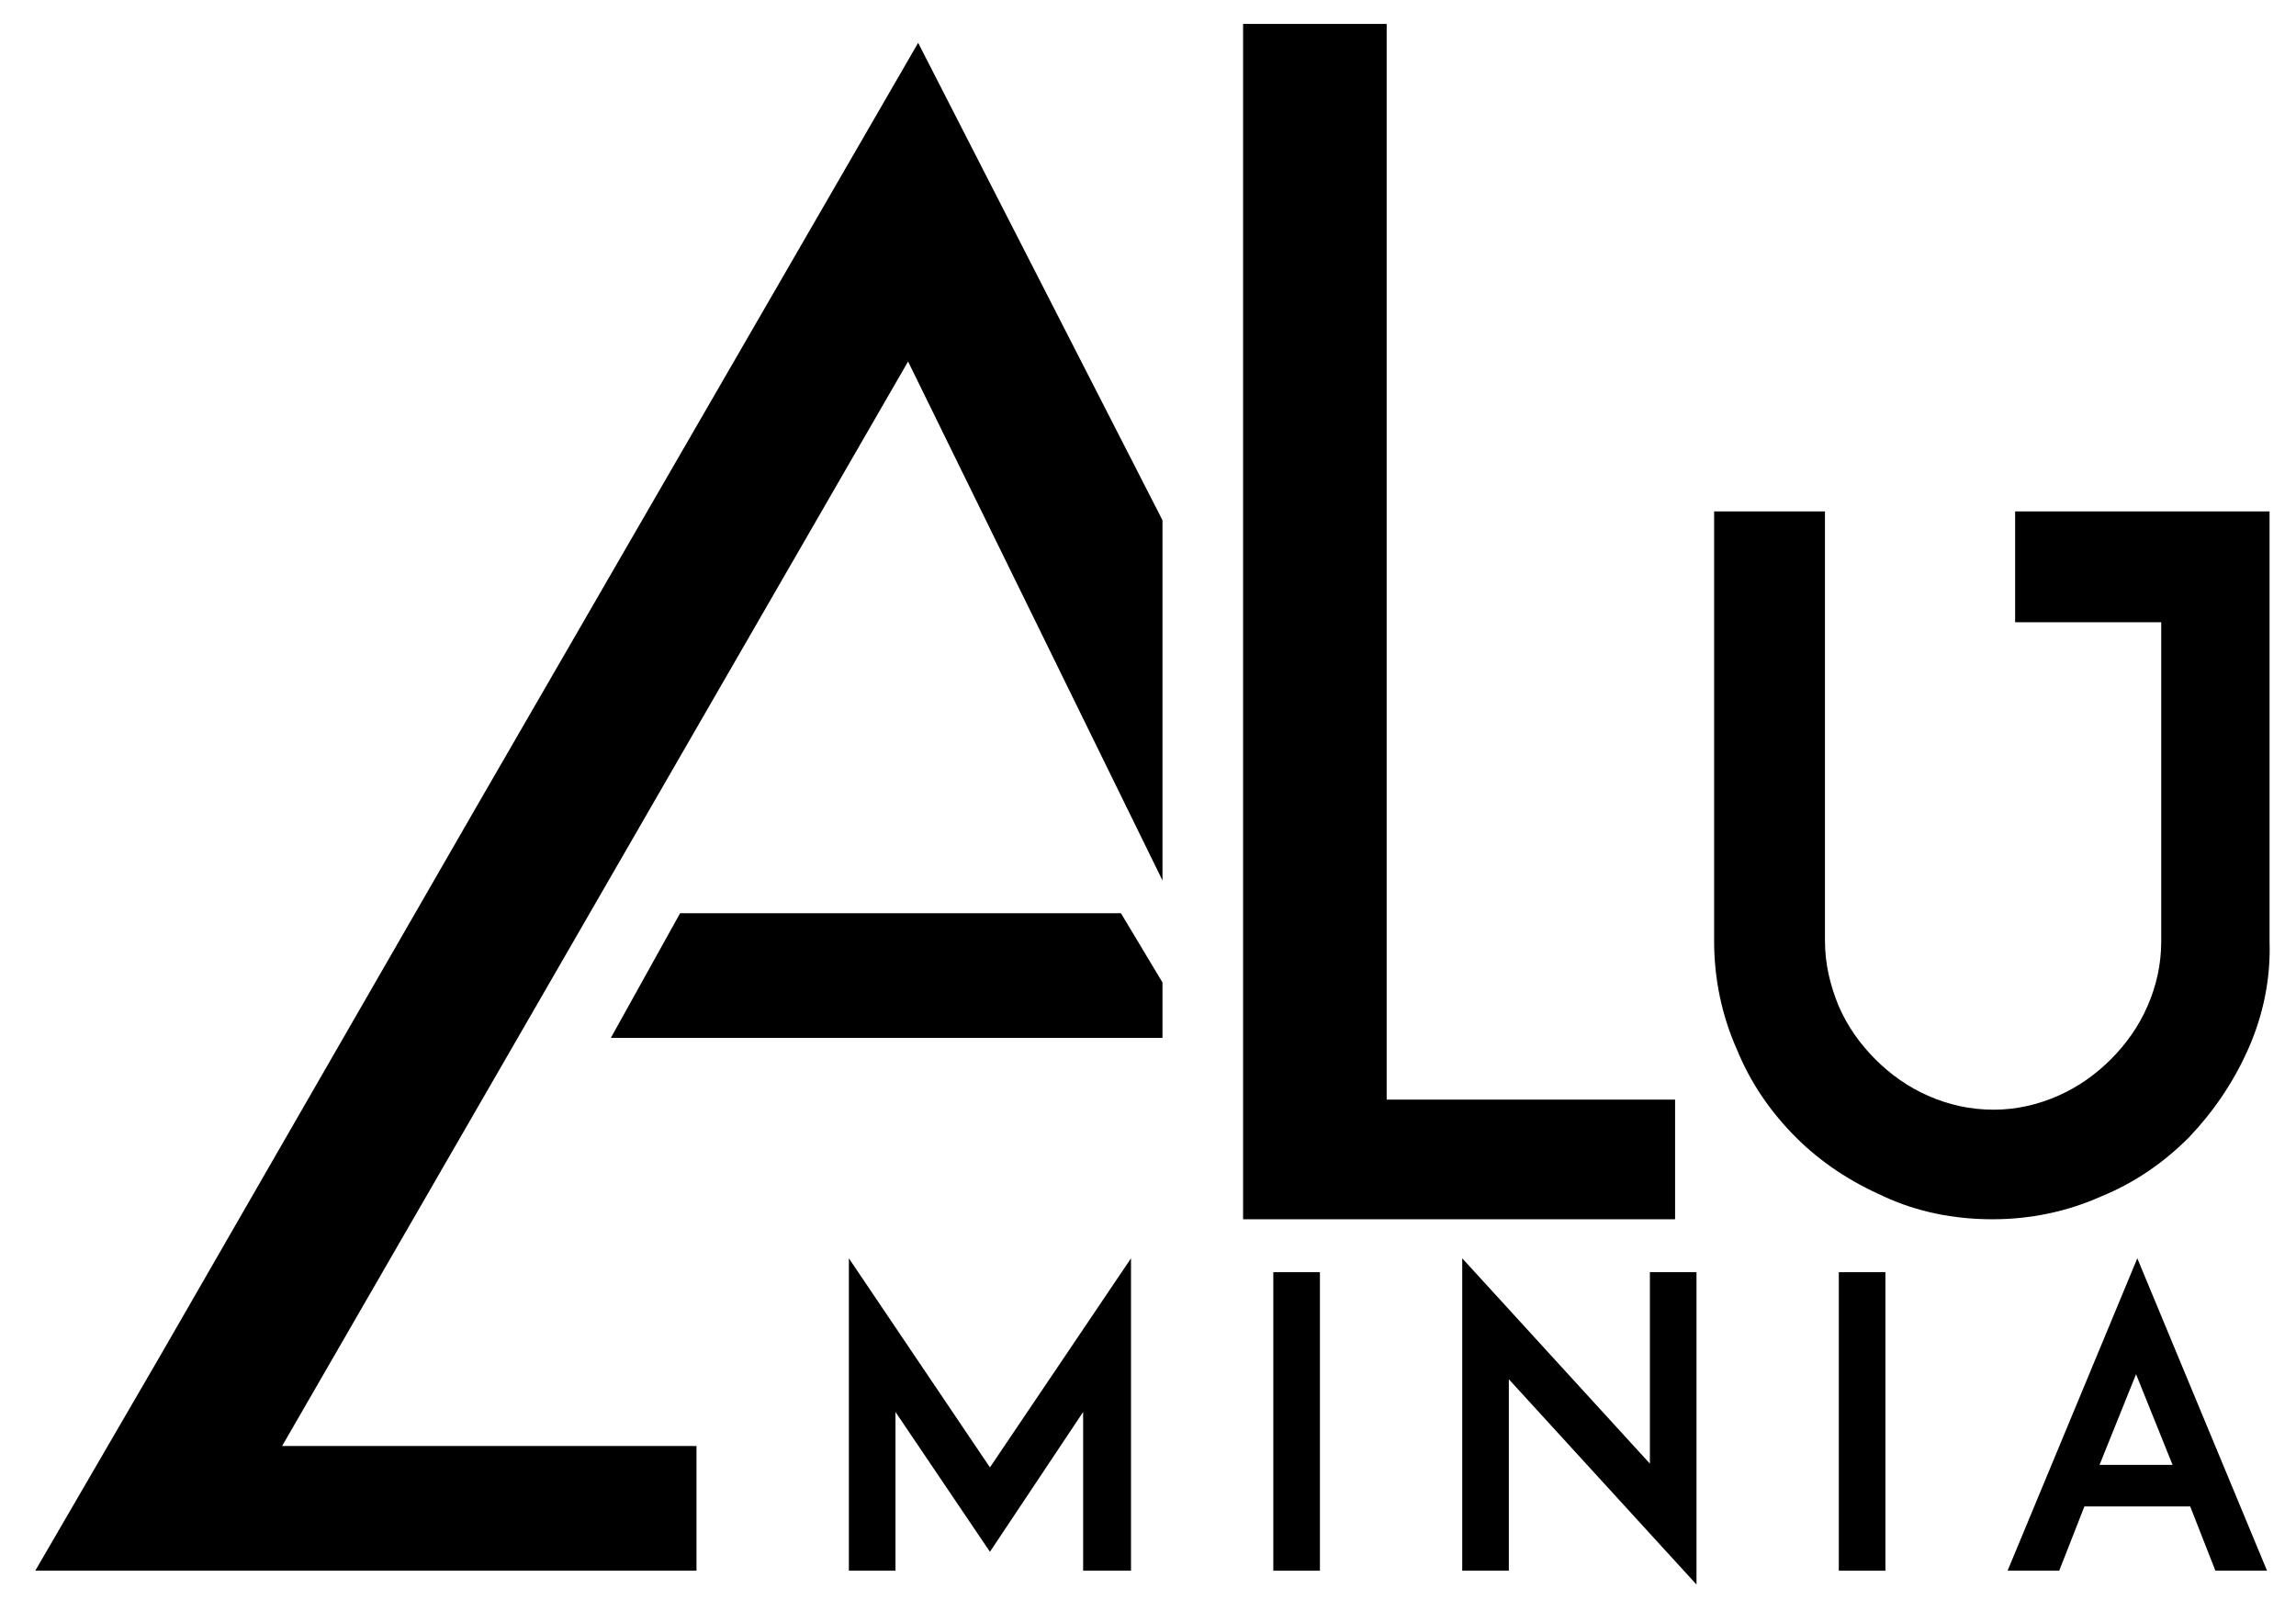
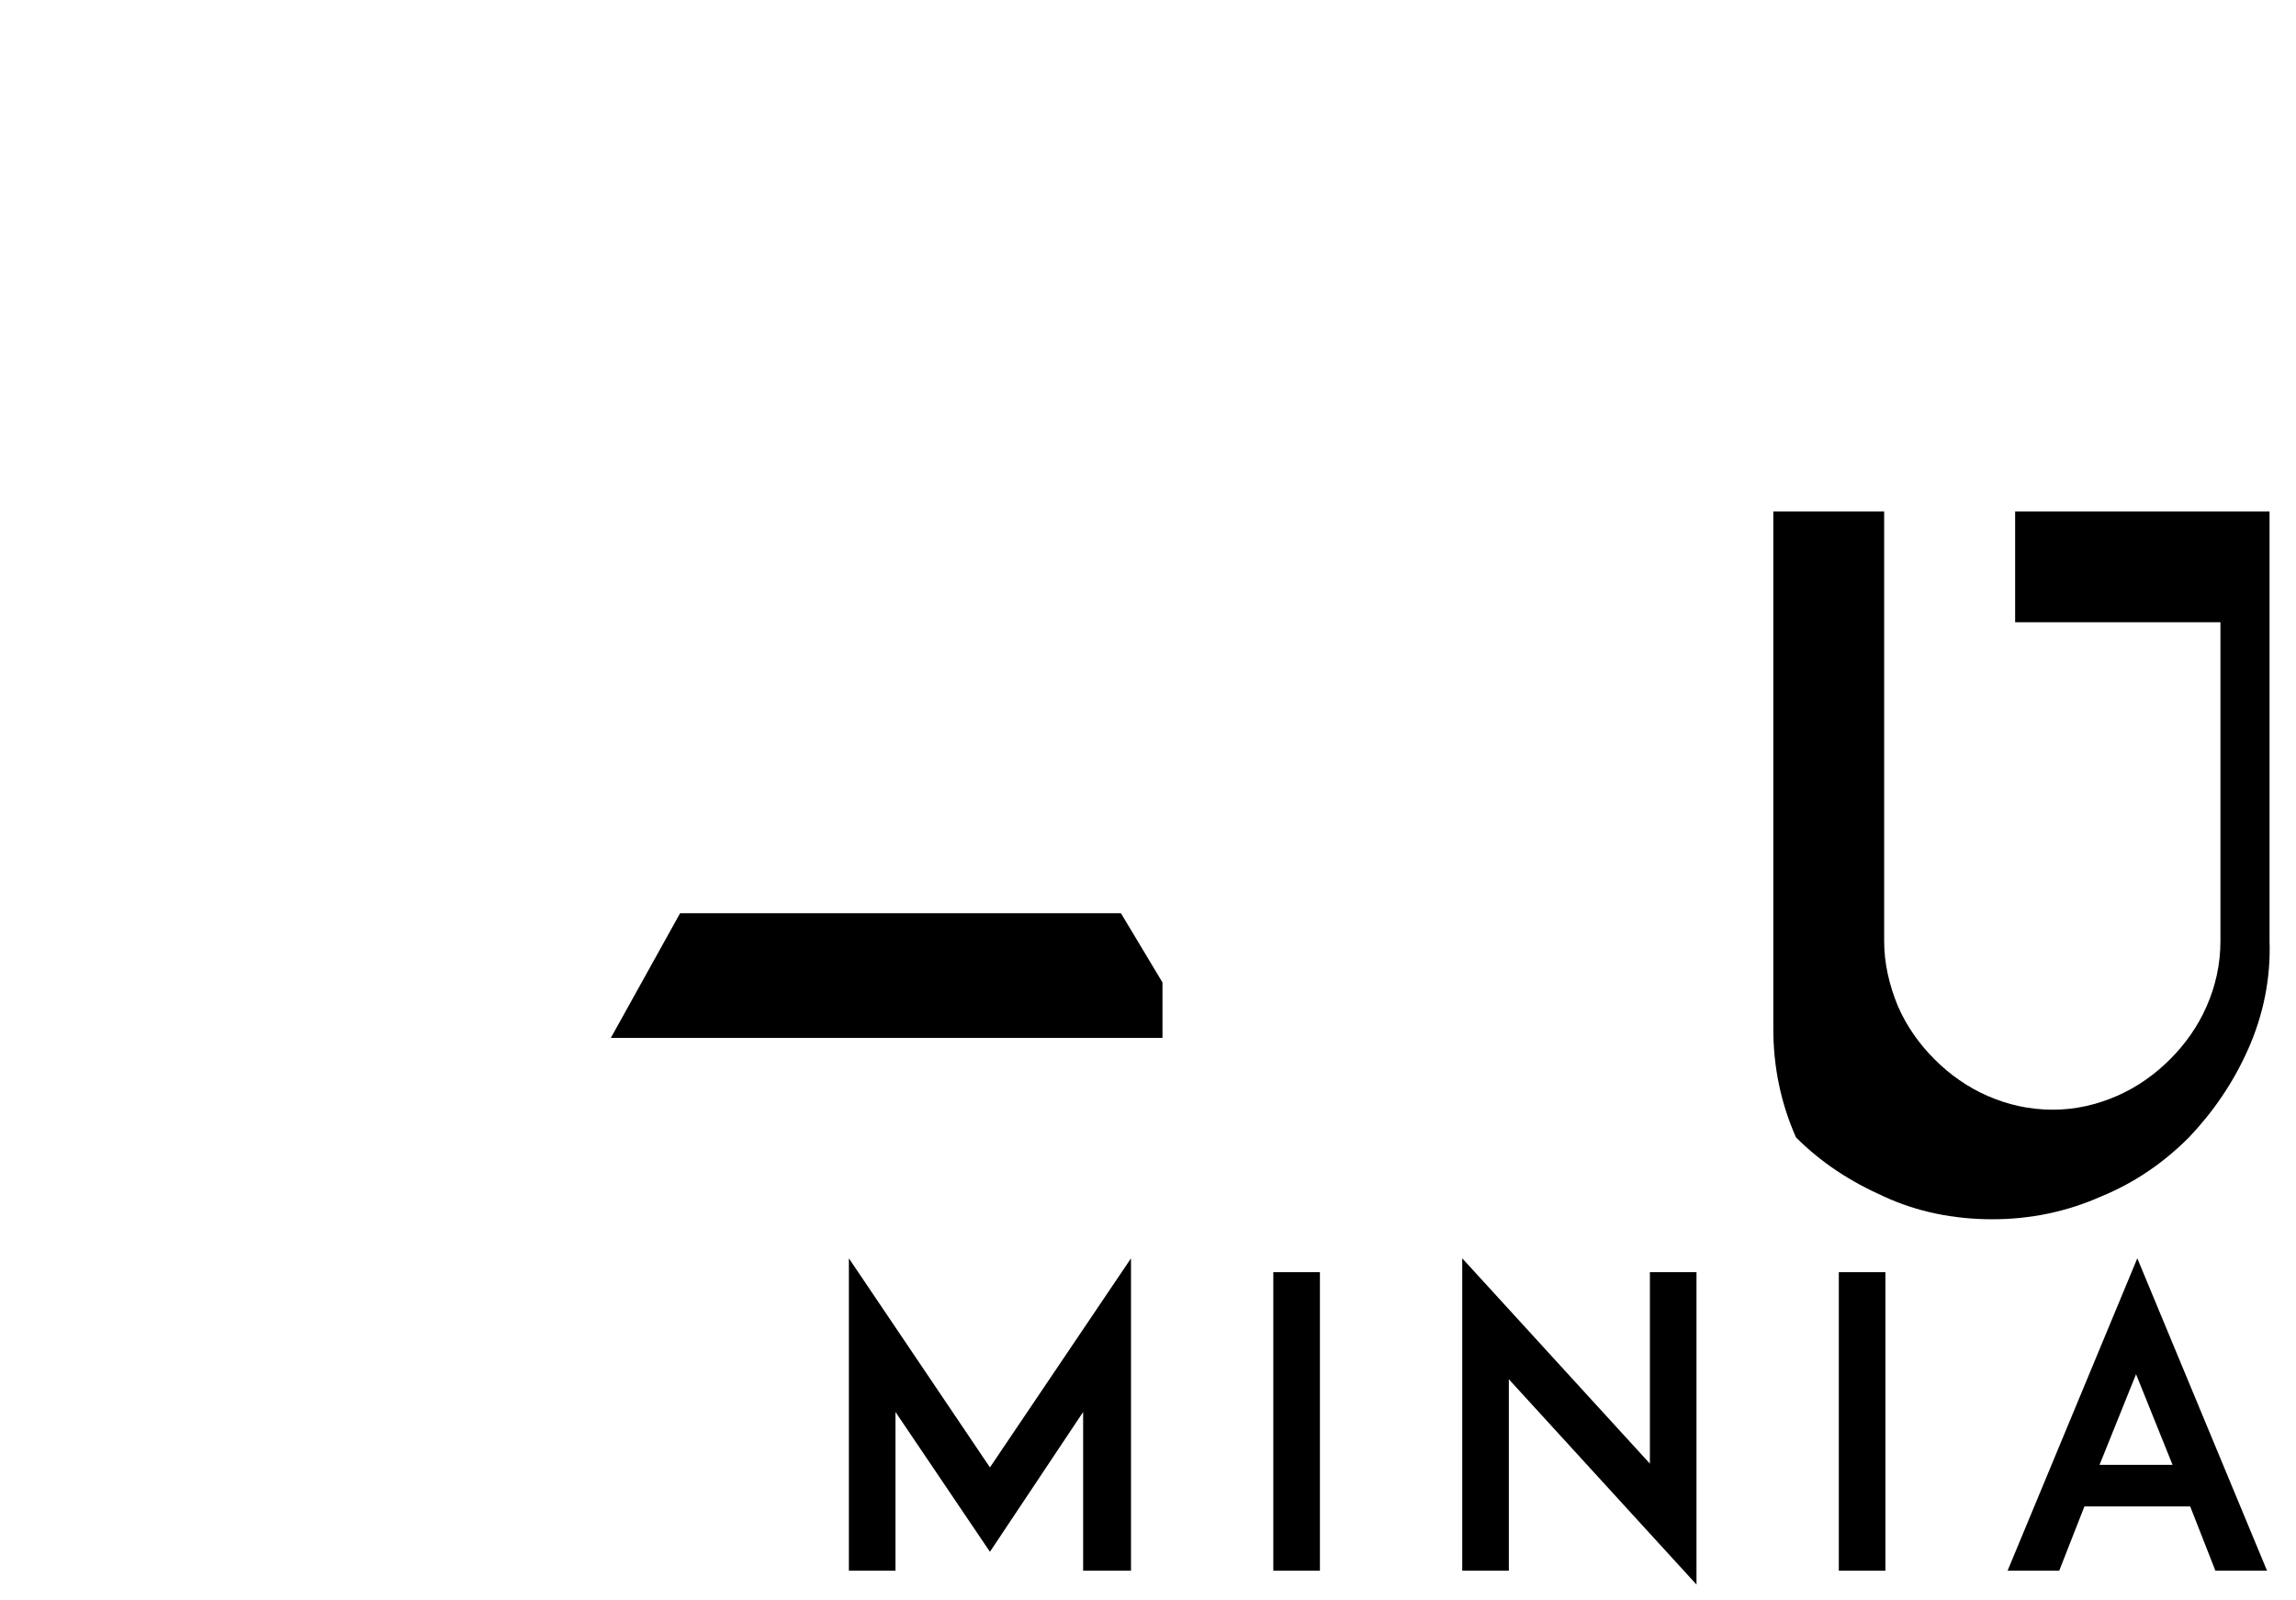
<svg xmlns="http://www.w3.org/2000/svg" version="1.1" id="Calque_1" x="0px" y="0px" viewBox="0 0 182.3 127" style="enable-background:new 0 0 182.3 127;" xml:space="preserve">
  <g>
-     <path d="M178.5,83.3c-1.2,2.7-2.8,5-4.7,7c-2,2-4.3,3.6-7,4.7c-2.7,1.2-5.6,1.8-8.6,1.8c-3.1,0-6-0.6-8.6-1.8c-2.7-1.2-5-2.7-7-4.7   c-2-2-3.6-4.3-4.7-7c-1.2-2.7-1.8-5.6-1.8-8.6V40.6h8.8v34.1c0,1.8,0.4,3.5,1.1,5.2c0.7,1.6,1.7,3,2.9,4.2c1.2,1.2,2.6,2.2,4.2,2.9   c1.6,0.7,3.3,1.1,5.2,1.1c1.8,0,3.5-0.4,5.1-1.1c1.6-0.7,3-1.7,4.2-2.9c1.2-1.2,2.2-2.6,2.9-4.2c0.7-1.6,1.1-3.3,1.1-5.2V49.4H160   v-8.8h20.2v34.1C180.3,77.7,179.7,80.6,178.5,83.3" />
+     <path d="M178.5,83.3c-1.2,2.7-2.8,5-4.7,7c-2,2-4.3,3.6-7,4.7c-2.7,1.2-5.6,1.8-8.6,1.8c-3.1,0-6-0.6-8.6-1.8c-2.7-1.2-5-2.7-7-4.7   c-1.2-2.7-1.8-5.6-1.8-8.6V40.6h8.8v34.1c0,1.8,0.4,3.5,1.1,5.2c0.7,1.6,1.7,3,2.9,4.2c1.2,1.2,2.6,2.2,4.2,2.9   c1.6,0.7,3.3,1.1,5.2,1.1c1.8,0,3.5-0.4,5.1-1.1c1.6-0.7,3-1.7,4.2-2.9c1.2-1.2,2.2-2.6,2.9-4.2c0.7-1.6,1.1-3.3,1.1-5.2V49.4H160   v-8.8h20.2v34.1C180.3,77.7,179.7,80.6,178.5,83.3" />
    <polygon points="89,72.5 54,72.5 48.5,82.4 92.3,82.4 92.3,78  " />
-     <polygon points="72.9,3.4 37.8,64.1 12.8,107.5 2.8,124.7 9,124.7 9,124.7 55.3,124.7 55.3,114.8 22.4,114.8 44.4,76.7 72.1,28.7    92.3,69.9 92.3,41.3  " />
-     <polygon points="98.7,96.8 98.7,1.9 110.1,1.9 110.1,87.3 133,87.3 133,96.8  " />
    <polygon points="86,124.7 86,112.1 78.6,123.2 71.1,112.1 71.1,124.7 67.4,124.7 67.4,99.9 78.6,116.5 89.8,99.9 89.8,124.7  " />
    <rect x="101.1" y="101" width="3.7" height="23.7" />
    <polygon points="119.8,109.5 119.8,124.7 116.1,124.7 116.1,99.9 131,116.2 131,101 134.7,101 134.7,125.8  " />
    <rect x="146" y="101" width="3.7" height="23.7" />
    <path d="M172.5,116.3l-2.9-7.2l-2.9,7.2H172.5z M173.9,119.6h-8.4l-2,5.1h-4.1l10.3-24.8l10.3,24.8h-4.1L173.9,119.6z" />
  </g>
</svg>